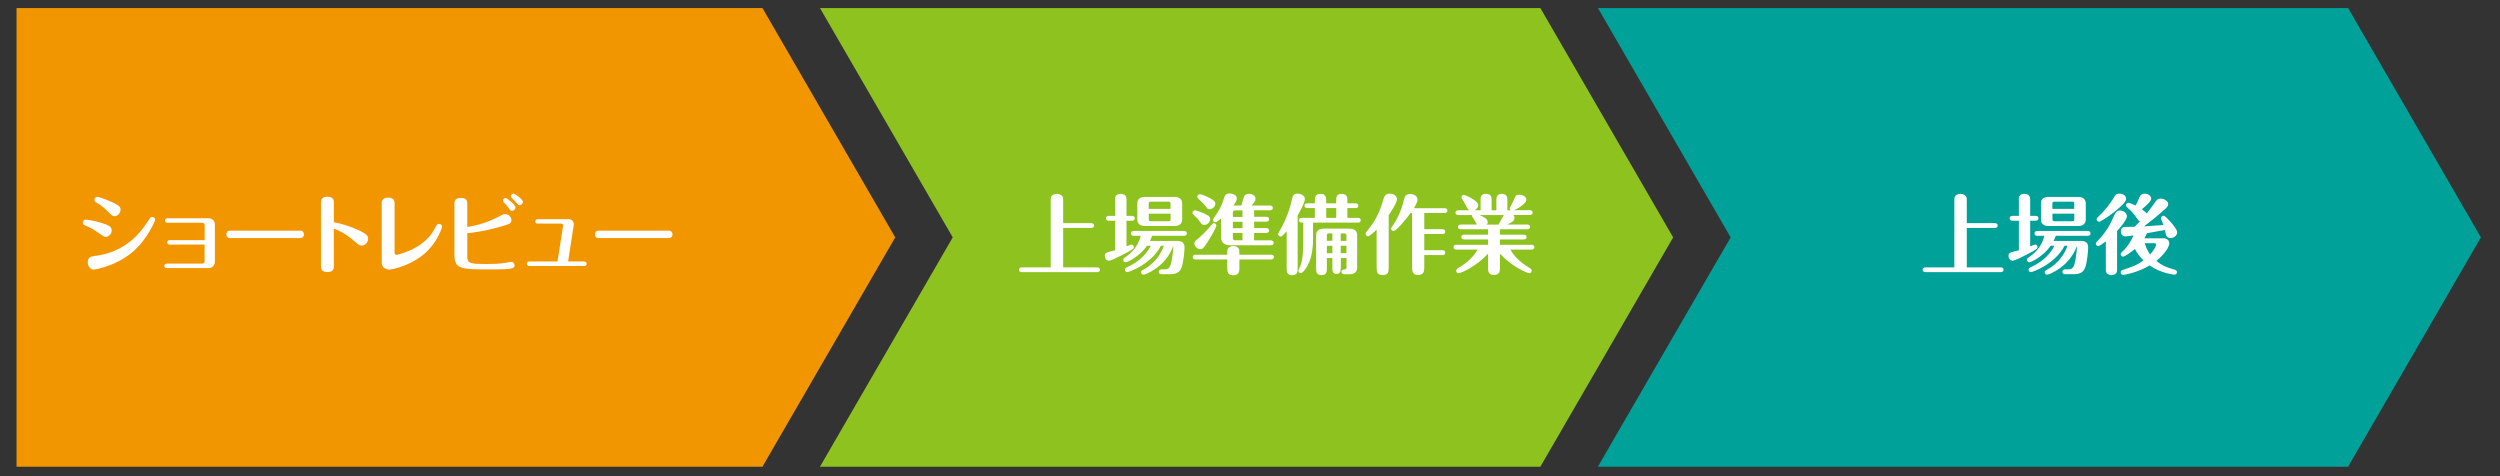
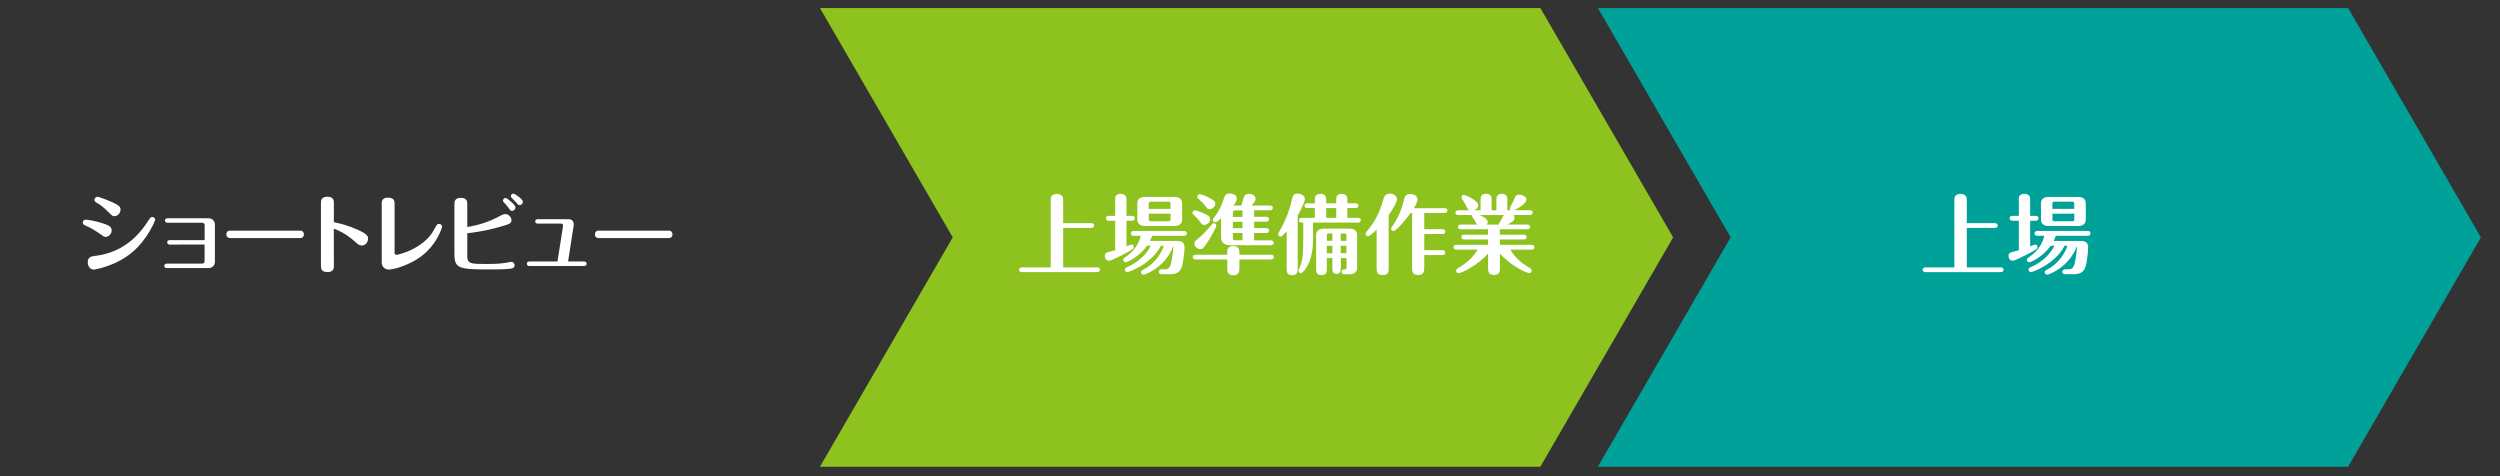
<svg xmlns="http://www.w3.org/2000/svg" version="1.1" id="レイヤー_1" x="0px" y="0px" viewBox="0 0 420 80" style="enable-background:new 0 0 420 80;" xml:space="preserve">
  <rect x="0" y="0" width="420" height="80" fill="#333333" stroke="none" />
  <style type="text/css">
	.st0{fill:#F29600;}
	.st1{fill:#8DC21F;}
	.st2{fill:#00A199;}
	.st3{enable-background:new    ;}
	.st4{fill:#FFFFFF;}
</style>
  <g>
    <g>
-       <polygon class="st0" points="128.09,1.35 2.78,1.35 2.78,78.41 128.09,78.41 150.4,39.88   " />
      <polygon class="st1" points="258.78,1.35 137.75,1.35 160.06,39.88 137.75,78.41 258.78,78.41 281.09,39.88   " />
      <polygon class="st2" points="416.79,39.88 394.48,1.35 268.45,1.35 290.75,39.88 268.44,78.41 394.48,78.41   " />
    </g>
  </g>
  <g>
    <g class="st3">
      <path class="st4" d="M16.71,39.23c-0.69-0.48-1.45-0.95-2.19-1.26c-0.39-0.16-0.61-0.25-0.61-0.6c0-0.12,0.06-0.47,0.57-0.47    c0.01,0,1.3,0.14,2.5,0.53c1.2,0.39,1.78,0.57,1.78,1.3c0,0.6-0.53,1.07-1.01,1.07C17.5,39.8,17.43,39.74,16.71,39.23z     M15.97,42.99c3.4-0.41,6.47-2.1,8.78-5.68c0.51-0.77,0.57-0.86,0.82-0.86c0.29,0,0.5,0.23,0.5,0.45c0,0.16-1.26,3.27-3.8,5.43    c-2.83,2.41-6.38,2.96-6.48,2.96c-0.96,0-1.05-1.07-1.05-1.15C14.73,43.17,15.27,43.08,15.97,42.99z M18.15,35.56    c-0.96-0.95-1.43-1.23-1.9-1.49c-0.37-0.2-0.38-0.38-0.38-0.5c0-0.25,0.19-0.5,0.5-0.5c0.34,0,2.18,0.74,2.45,0.88    c1.27,0.57,1.43,0.86,1.43,1.27c0,0.58-0.5,1.1-1.02,1.1C18.9,36.32,18.83,36.25,18.15,35.56z" />
      <path class="st4" d="M28.54,41.09c-0.25,0-0.45-0.12-0.45-0.38c0-0.37,0.34-0.37,0.45-0.37h5.84v-2.53c0-0.22-0.18-0.39-0.41-0.39    h-5.81c-0.25,0-0.45-0.12-0.45-0.38c0-0.26,0.19-0.37,0.45-0.37h6.86c0.7,0,1.08,0.51,1.08,1.04V44c0,0.51-0.38,1.04-1.08,1.04    h-6.97c-0.25,0-0.45-0.1-0.45-0.37c0-0.26,0.2-0.38,0.45-0.38h5.91c0.25,0,0.41-0.17,0.41-0.39v-2.82L28.54,41.09L28.54,41.09z" />
      <path class="st4" d="M50.46,38.75c0.51,0,0.6,0.47,0.6,0.61c0,0.37-0.22,0.63-0.6,0.63H38.63c-0.51,0-0.6-0.44-0.6-0.61    c0-0.12,0.04-0.63,0.6-0.63H50.46z" />
      <path class="st4" d="M56.09,44.69c0,0.29,0,1.02-1.07,1.02c-1.1,0-1.1-0.69-1.1-1.01V34.07c0-0.28,0-1.02,1.07-1.02    c1.1,0,1.1,0.69,1.1,1.02v3.26c1.14,0.21,2.66,0.66,3.94,1.24c1.69,0.76,1.81,1.1,1.81,1.53c0,0.53-0.41,1.15-1.07,1.15    c-0.41,0-0.61-0.19-1.08-0.61c-1.69-1.49-2.89-1.96-3.61-2.23L56.09,44.69L56.09,44.69z" />
      <path class="st4" d="M64.12,34.22c0-0.28,0-1.02,1.07-1.02c1.1,0,1.1,0.7,1.1,1.02v8.18c0,0.15,0,0.41,0.35,0.41    c0.01,0,2.99-0.53,5.14-2.7c0.66-0.67,0.75-0.83,1.53-2.21c0.07-0.13,0.16-0.29,0.44-0.29c0.32,0,0.53,0.26,0.53,0.47    c0,0.12-0.66,2.28-2.48,4.09c-2.39,2.37-5.8,3.12-6.44,3.12c-0.77,0-1.23-0.55-1.23-1.18v-9.89H64.12z" />
      <path class="st4" d="M78.49,42.95c0,1.4,0.61,1.4,3.34,1.4c1.26,0,1.88-0.02,3.01-0.18c0.16-0.02,0.91-0.18,1.07-0.18    c0.26,0,0.54,0.22,0.54,0.57c0,0.51-0.5,0.55-0.86,0.6c-0.35,0.03-0.91,0.1-2.83,0.1c-5.42,0-6.42,0-6.42-2.53v-8.47    c0-0.29,0-1.02,1.08-1.02s1.08,0.69,1.08,1.02v3.87c1.97-0.32,3.62-0.85,5.34-1.77c0.61-0.32,0.76-0.39,1.04-0.39    c0.6,0,1.04,0.53,1.04,1.01c0,0.6-0.37,0.69-2.37,1.25c-2.04,0.57-4.23,0.88-5.05,0.95v3.77H78.49z M86.6,34.84    c0,0.32-0.29,0.59-0.58,0.59c-0.23,0-0.29-0.09-0.6-0.53c-0.32-0.45-0.58-0.71-0.76-0.89c-0.07-0.07-0.16-0.17-0.16-0.34    c0-0.25,0.25-0.42,0.48-0.41C85.21,33.31,86.6,34.39,86.6,34.84z M87.85,33.92c0,0.26-0.25,0.54-0.56,0.54    c-0.22,0-0.26-0.06-0.6-0.47c-0.13-0.15-0.44-0.47-0.7-0.73c-0.07-0.06-0.16-0.16-0.16-0.32c0-0.1,0.07-0.41,0.47-0.41    C86.46,32.54,87.85,33.44,87.85,33.92z" />
      <path class="st4" d="M94.58,38.04c0.04-0.23-0.01-0.47-0.28-0.47h-3.93c-0.45,0-0.45-0.31-0.45-0.37c0-0.34,0.29-0.38,0.45-0.38    h5.14c0.72,0,0.88,0.55,0.88,0.83c0,0.07-0.01,0.28-0.03,0.37l-0.92,5.91h2.66c0.45,0,0.45,0.34,0.45,0.38    c0,0.31-0.25,0.38-0.45,0.38h-9.14c-0.23,0-0.45-0.09-0.45-0.38c0-0.34,0.29-0.38,0.45-0.38h4.7L94.58,38.04z" />
      <path class="st4" d="M112.38,38.75c0.51,0,0.6,0.47,0.6,0.61c0,0.37-0.22,0.63-0.6,0.63h-11.83c-0.51,0-0.6-0.44-0.6-0.61    c0-0.12,0.04-0.63,0.6-0.63H112.38z" />
    </g>
  </g>
  <g>
    <g class="st3">
      <path class="st4" d="M178.61,37.49h4.69c0.16,0,0.5,0.04,0.5,0.41c0,0.35-0.32,0.39-0.5,0.39h-4.69v6.63h5.68    c0.16,0,0.5,0.03,0.5,0.39s-0.32,0.41-0.5,0.41H171.7c-0.18,0-0.5-0.04-0.5-0.41c0-0.35,0.31-0.39,0.5-0.39h4.82V33.88    c0-0.64,0-0.88,0.28-1.08c0.23-0.18,0.53-0.23,0.77-0.23c0.41,0,0.77,0.21,0.88,0.37c0.15,0.21,0.16,0.28,0.16,0.95L178.61,37.49    L178.61,37.49z" />
      <path class="st4" d="M187.34,33.76c0-0.57-0.01-0.66,0.12-0.85c0.15-0.22,0.48-0.35,0.82-0.35c0.22,0,0.48,0.06,0.69,0.22    c0.28,0.21,0.28,0.41,0.28,0.98v2.5h0.89c0.16,0,0.5,0.04,0.5,0.41c0,0.38-0.35,0.41-0.5,0.41h-0.89v4.31    c0.29-0.12,0.76-0.31,0.86-0.31c0.2,0,0.37,0.19,0.37,0.41c0,0.23,0,0.37-1.99,1.37c-0.47,0.23-1.83,0.94-2.18,0.94    c-0.5,0-0.7-0.48-0.7-0.82c0-0.44,0.26-0.54,0.57-0.63c0.19-0.06,0.99-0.26,1.17-0.31v-4.96h-1.05c-0.18,0-0.5-0.06-0.5-0.41    c0-0.37,0.34-0.41,0.5-0.41h1.05v-2.5H187.34z M192.7,41.29c-1.28,1.84-3.3,2.77-3.58,2.77c-0.2,0-0.42-0.16-0.42-0.41    c0-0.22,0.16-0.32,0.32-0.42c0.48-0.32,2.13-1.45,2.61-3.61h-1.14c-0.16,0-0.5-0.04-0.5-0.41c0-0.35,0.32-0.41,0.5-0.41h8.4    c0.15,0,0.5,0.03,0.5,0.41c0,0.37-0.34,0.41-0.5,0.41h-5.33c-0.09,0.25-0.18,0.5-0.37,0.86h4.67c1.14,0,1.14,0.82,1.14,1.12    c0,0.41-0.16,2.53-0.51,3.37c-0.2,0.48-0.53,1.1-1.93,1.1h-1.39c-0.16,0-0.5-0.04-0.5-0.41c0-0.35,0.32-0.41,0.5-0.41h0.53    c0.79,0,0.98-0.53,1.2-1.81c0.1-0.58,0.22-1.63,0.22-1.87c0-0.06,0-0.12-0.03-0.18c-1.3,3.52-4.72,4.76-4.96,4.76    c-0.2,0-0.44-0.16-0.44-0.41c0-0.23,0.2-0.35,0.37-0.42c1.9-0.98,3.05-2.72,3.46-4.04h-0.48c-1.59,3.12-5.43,4.44-5.64,4.44    c-0.22,0-0.42-0.16-0.42-0.41s0.18-0.34,0.48-0.47c2.1-0.96,3.34-2.42,3.87-3.56L192.7,41.29L192.7,41.29z M198.6,36.86    c0,0.86-0.64,1.11-1.29,1.11h-4.95c-0.75,0-1.29-0.31-1.29-1.11v-2.67c0-0.88,0.63-1.11,1.29-1.11h4.95    c0.74,0,1.29,0.31,1.29,1.11V36.86z M196.65,35.09v-0.82c0-0.31-0.06-0.39-0.38-0.39h-2.91c-0.32,0-0.38,0.1-0.38,0.39v0.82    H196.65z M192.99,35.9v0.88c0,0.29,0.06,0.39,0.38,0.39h2.91c0.32,0,0.38-0.1,0.38-0.39V35.9H192.99z" />
      <path class="st4" d="M202.92,36.19c0.16,0.1,0.39,0.29,0.39,0.61c0,0.5-0.48,0.99-0.99,0.99c-0.36,0-0.5-0.21-0.61-0.37    c-0.47-0.66-0.55-0.75-1.28-1.43c-0.06-0.06-0.09-0.16-0.09-0.25c0-0.23,0.19-0.41,0.42-0.41    C200.9,35.34,202.07,35.68,202.92,36.19z M213.51,42.79c0.18,0,0.5,0.04,0.5,0.39c0,0.36-0.34,0.41-0.5,0.41h-5.29v1.37    c0,0.53,0,1.29-1.02,1.29s-1.02-0.7-1.02-1.29v-1.37h-5.3c-0.18,0-0.5-0.04-0.5-0.39c0-0.37,0.34-0.41,0.5-0.41h5.3    c0-0.7,0-0.78,0.07-0.96c0.12-0.29,0.51-0.51,0.93-0.51c0.41,0,0.82,0.2,0.95,0.51c0.07,0.19,0.09,0.26,0.09,0.96H213.51z     M204.35,37.91c0,0.23-0.89,1.87-1.56,2.88c-0.61,0.94-0.79,1.07-1.12,1.07c-0.53,0-1.01-0.47-1.01-0.96    c0-0.32,0.18-0.45,0.5-0.72c1.02-0.85,1.43-1.31,2.44-2.47c0.09-0.1,0.18-0.21,0.35-0.21C204.17,37.5,204.35,37.69,204.35,37.91z     M202.67,34.83c-0.41-0.57-0.91-1.05-1.42-1.53c-0.1-0.1-0.1-0.23-0.1-0.28c0-0.23,0.2-0.39,0.42-0.39c0.15,0,0.95,0.23,1.72,0.67    c0.73,0.41,0.89,0.6,0.89,0.9c0,0.57-0.58,0.95-0.93,0.95C202.89,35.15,202.77,34.99,202.67,34.83z M210.69,39.15v1.23h2.79    c0.16,0,0.5,0.04,0.5,0.41c0,0.35-0.32,0.41-0.5,0.41h-6.83c-1.14,0-1.52-0.64-1.52-1.4v-3.1c-0.23,0.21-0.73,0.64-0.95,0.64    c-0.22,0-0.41-0.18-0.41-0.41c0-0.13,0.06-0.22,0.15-0.32c0.58-0.79,1.23-1.72,1.68-3.23c0.13-0.41,0.26-0.88,0.98-0.88    c0.1,0,1.2,0.04,1.2,0.85c0,0.34-0.15,0.61-0.57,1.18h1.33c0.07-0.2,0.36-1.23,0.45-1.46c0.16-0.44,0.63-0.51,0.86-0.51    c0.34,0,1.08,0.19,1.08,0.83c0,0.37-0.18,0.6-0.67,1.14h3.07c0.16,0,0.5,0.04,0.5,0.41c0,0.35-0.32,0.39-0.5,0.39h-2.63v1.09h2    c0.16,0,0.5,0.04,0.5,0.41s-0.32,0.41-0.5,0.41h-2v1.08h2c0.16,0,0.5,0.04,0.5,0.41c0,0.35-0.32,0.41-0.5,0.41h-2.01V39.15z     M208.74,36.44v-1.09h-1.2c-0.35,0-0.42,0.16-0.42,0.44v0.66L208.74,36.44L208.74,36.44z M208.74,38.34v-1.08h-1.62v1.08H208.74z     M207.12,39.15v0.8c0,0.28,0.07,0.42,0.42,0.42h1.2v-1.23h-1.62V39.15z" />
      <path class="st4" d="M216.15,38.85c-0.75,0.88-0.85,0.89-1.01,0.89c-0.2,0-0.41-0.18-0.41-0.39c0-0.1,0.04-0.19,0.13-0.34    c0.77-1.3,1.65-3.14,2.12-5.24c0.21-0.89,0.28-1.24,1.01-1.24c0.58,0,1.23,0.32,1.23,0.9c0,0.57-0.83,2.12-1.21,2.76V45    c0,0.58,0,1.24-0.93,1.24c-0.92,0-0.92-0.67-0.92-1.24v-6.15H216.15z M220.89,36.6v-1.64h-1.23c-0.16,0-0.5-0.03-0.5-0.41    c0-0.35,0.32-0.39,0.5-0.39h1.23v-0.42c0-0.53,0-1.17,0.98-1.17c0.93,0,0.93,0.67,0.93,1.17v0.42h1.68v-0.42    c0-0.54,0-1.17,0.93-1.17s0.95,0.66,0.95,1.17v0.42h1.34c0.15,0,0.5,0.03,0.5,0.41c0,0.37-0.34,0.39-0.5,0.39h-1.34v1.64h1.74    c0.15,0,0.5,0.03,0.5,0.41c0,0.37-0.35,0.39-0.5,0.39h-7.51v2.98c0,0.54-0.06,2.64-0.88,4.19c-0.15,0.26-0.77,1.31-1.18,1.31    c-0.25,0-0.41-0.21-0.41-0.41c0-0.12,0.28-0.63,0.32-0.74c0.47-1.14,0.51-2.77,0.51-4.56V37.4c-0.37,0-0.73,0-0.73-0.41    c0-0.35,0.34-0.39,0.5-0.39H220.89z M225.24,44.98c0,0.5,0,1.04-0.7,1.04s-0.7-0.54-0.7-1.04v-1.63h-0.93v1.72    c0,0.53,0,1.15-0.89,1.15c-0.91,0-0.91-0.61-0.91-1.15v-5.55c0-0.86,0.63-1.11,1.29-1.11h4.31c0.75,0,1.29,0.31,1.29,1.11v5.45    c0,1.09-1.05,1.11-1.31,1.11h-0.82c-0.18,0-0.5-0.06-0.5-0.41c0-0.39,0.35-0.41,0.53-0.41c0.28-0.01,0.32-0.16,0.32-0.38v-1.53    h-0.96v1.63H225.24z M222.81,34.96v1.64h1.68v-1.64H222.81z M223.84,39.21h-0.54c-0.32,0-0.39,0.09-0.39,0.39v0.86h0.93V39.21z     M223.84,41.29h-0.93v1.26h0.93V41.29z M225.24,40.47h0.96v-0.86c0-0.31-0.07-0.39-0.39-0.39h-0.57V40.47z M225.24,42.54h0.96    v-1.26h-0.96V42.54z" />
      <path class="st4" d="M233.3,44.92c0,0.76-0.06,1.29-1.01,1.29c-0.92,0-1.02-0.5-1.02-1.29v-6.34c-0.32,0.31-1.15,1.12-1.47,1.12    c-0.16,0-0.38-0.16-0.38-0.41c0-0.16,0.09-0.28,0.23-0.45c1.42-1.71,2.13-3.17,2.76-5.36c0.12-0.38,0.29-0.95,1.08-0.95    c0.53,0,1.2,0.31,1.2,0.95c0,0.61-1.02,2.12-1.39,2.66V44.92z M236.98,35.78c-0.91,1.27-2.44,3.04-2.86,3.04    c-0.23,0-0.41-0.19-0.41-0.38c0-0.15,0.09-0.25,0.16-0.35c1.37-1.96,1.8-3.78,1.96-4.41c0.13-0.54,0.26-1.09,1.07-1.09    c0.44,0,1.24,0.22,1.24,0.93c0,0.29-0.13,0.66-0.61,1.46h5.14c0.15,0,0.5,0.03,0.5,0.41c0,0.35-0.34,0.39-0.5,0.39h-3.39v2.73    h3.02c0.16,0,0.5,0.03,0.5,0.41c0,0.35-0.32,0.39-0.5,0.39h-3.02v2.72h3.02c0.16,0,0.5,0.04,0.5,0.41s-0.32,0.41-0.5,0.41h-3.02    v2.06c0,0.76-0.15,1.29-1.04,1.29c-0.92,0-1.01-0.57-1.01-1.3v-9.11L236.98,35.78L236.98,35.78z" />
      <path class="st4" d="M248.14,37.74c-0.1-0.13-0.47-0.85-0.58-0.99c-0.1-0.14-0.28-0.39-0.28-0.5c0-0.04,0.01-0.09,0.03-0.12h-2.29    c-0.16,0-0.5-0.04-0.5-0.41c0-0.35,0.32-0.39,0.5-0.39h1.84c-0.12-0.07-0.25-0.15-0.38-0.41c-0.26-0.5-0.58-1.12-0.83-1.45    c-0.06-0.09-0.12-0.21-0.12-0.32c0-0.25,0.19-0.41,0.37-0.41c0.25,0,2.45,0.95,2.45,1.74c0,0.25-0.19,0.64-0.63,0.85h1.02v-1.75    c0-0.41,0-1.02,0.92-1.02s0.93,0.71,0.93,1.02v1.75h0.8v-1.75c0-0.26,0-1.02,0.93-1.02c0.92,0,0.92,0.77,0.92,1.02v1.75h0.54    c-0.09-0.09-0.13-0.22-0.13-0.31c0-0.06,0.01-0.12,0.06-0.19c0.07-0.15,0.44-0.85,0.51-1.01c0.39-0.96,0.47-1.11,1.02-1.11    c0.6,0,1.2,0.38,1.2,0.83c0,0.55-1.07,1.3-2.04,1.78h2.6c0.16,0,0.48,0.03,0.48,0.39s-0.31,0.41-0.48,0.41h-2.73    c0.13,0.16,0.17,0.29,0.17,0.48c0,0.32-0.12,0.64-1.23,1.12h3.34c0.18,0,0.5,0.04,0.5,0.41c0,0.35-0.31,0.39-0.5,0.39h-4.57v0.91    h3.99c0.16,0,0.5,0.04,0.5,0.41c0,0.35-0.32,0.39-0.5,0.39h-3.99v0.9h5.3c0.16,0,0.5,0.04,0.5,0.41c0,0.35-0.32,0.39-0.5,0.39    h-3.53c0.57,1.11,1.78,2.25,3.17,3.05c0.23,0.15,0.41,0.25,0.41,0.5c0,0.18-0.12,0.41-0.39,0.41c-0.39,0-2.89-1.04-4.95-3.27v2.5    c0,0.32,0,1.08-1.01,1.08c-0.98,0-0.98-0.79-0.98-1.07V42.6c-1.77,1.99-4.44,3.29-4.97,3.29c-0.28,0-0.39-0.23-0.39-0.41    c0-0.25,0.17-0.35,0.42-0.5c1.39-0.8,2.58-1.94,3.17-3.05h-3.53c-0.18,0-0.5-0.04-0.5-0.41c0-0.35,0.31-0.39,0.5-0.39h5.3v-0.9h-4    c-0.16,0-0.5-0.04-0.5-0.41c0-0.35,0.32-0.39,0.5-0.39h4v-0.91h-4.56c-0.16,0-0.5-0.03-0.5-0.39s0.32-0.41,0.5-0.41h2.7V37.74z     M251.8,37.74c-0.01-0.12,0-0.19,0.13-0.35c0.13-0.19,0.6-1.11,0.72-1.26h-4.13c0.51,0.19,1.42,0.57,1.42,1.18    c0,0.23-0.1,0.35-0.18,0.42h2.04V37.74z" />
    </g>
  </g>
  <g>
    <g class="st3">
      <path class="st4" d="M330.42,37.49h4.69c0.16,0,0.5,0.04,0.5,0.41c0,0.35-0.32,0.39-0.5,0.39h-4.69v6.63h5.68    c0.16,0,0.5,0.03,0.5,0.39s-0.32,0.41-0.5,0.41h-12.59c-0.17,0-0.5-0.04-0.5-0.41c0-0.35,0.31-0.39,0.5-0.39h4.82V33.88    c0-0.64,0-0.88,0.28-1.08c0.23-0.18,0.53-0.23,0.77-0.23c0.41,0,0.77,0.21,0.88,0.37c0.15,0.21,0.16,0.28,0.16,0.95V37.49z" />
      <path class="st4" d="M339.16,33.76c0-0.57-0.01-0.66,0.12-0.85c0.15-0.22,0.48-0.35,0.82-0.35c0.22,0,0.48,0.06,0.69,0.22    c0.28,0.21,0.28,0.41,0.28,0.98v2.5h0.89c0.16,0,0.5,0.04,0.5,0.41c0,0.38-0.35,0.41-0.5,0.41h-0.89v4.31    c0.29-0.12,0.76-0.31,0.86-0.31c0.21,0,0.37,0.19,0.37,0.41c0,0.23,0,0.37-1.99,1.37c-0.47,0.23-1.83,0.94-2.18,0.94    c-0.5,0-0.7-0.48-0.7-0.82c0-0.44,0.26-0.54,0.57-0.63c0.19-0.06,0.99-0.26,1.17-0.31v-4.96h-1.05c-0.18,0-0.5-0.06-0.5-0.41    c0-0.37,0.34-0.41,0.5-0.41h1.05v-2.5H339.16z M344.51,41.29c-1.29,1.84-3.3,2.77-3.58,2.77c-0.2,0-0.42-0.16-0.42-0.41    c0-0.22,0.16-0.32,0.32-0.42c0.48-0.32,2.13-1.45,2.61-3.61h-1.14c-0.16,0-0.5-0.04-0.5-0.41c0-0.35,0.32-0.41,0.5-0.41h8.4    c0.15,0,0.5,0.03,0.5,0.41c0,0.37-0.34,0.41-0.5,0.41h-5.33c-0.09,0.25-0.17,0.5-0.37,0.86h4.67c1.14,0,1.14,0.82,1.14,1.12    c0,0.41-0.16,2.53-0.51,3.37c-0.2,0.48-0.53,1.1-1.93,1.1h-1.39c-0.16,0-0.5-0.04-0.5-0.41c0-0.35,0.32-0.41,0.5-0.41h0.53    c0.79,0,0.98-0.53,1.2-1.81c0.1-0.58,0.22-1.63,0.22-1.87c0-0.06,0-0.12-0.03-0.18c-1.3,3.52-4.72,4.76-4.96,4.76    c-0.21,0-0.44-0.16-0.44-0.41c0-0.23,0.21-0.35,0.37-0.42c1.9-0.98,3.05-2.72,3.46-4.04h-0.48c-1.59,3.12-5.43,4.44-5.64,4.44    c-0.22,0-0.42-0.16-0.42-0.41s0.17-0.34,0.48-0.47c2.1-0.96,3.34-2.42,3.87-3.56L344.51,41.29L344.51,41.29z M350.41,36.86    c0,0.86-0.64,1.11-1.29,1.11h-4.95c-0.75,0-1.29-0.31-1.29-1.11v-2.67c0-0.88,0.63-1.11,1.29-1.11h4.95    c0.75,0,1.29,0.31,1.29,1.11V36.86z M348.47,35.09v-0.82c0-0.31-0.06-0.39-0.38-0.39h-2.91c-0.32,0-0.38,0.1-0.38,0.39v0.82    H348.47z M344.81,35.9v0.88c0,0.29,0.06,0.39,0.38,0.39h2.91c0.32,0,0.38-0.1,0.38-0.39V35.9H344.81z" />
-       <path class="st4" d="M355.68,45c0,0.57,0,0.66-0.13,0.85c-0.15,0.21-0.47,0.37-0.82,0.37c-0.22,0-0.5-0.07-0.7-0.23    c-0.25-0.19-0.25-0.38-0.25-0.98v-4.46c-0.31,0.22-1.07,0.8-1.29,0.8c-0.21,0-0.39-0.18-0.39-0.41c0-0.18,0.09-0.26,0.22-0.39    c1.69-1.71,2.35-3.18,2.83-4.31c0.26-0.58,0.53-0.88,0.99-0.88c0.54,0,1.18,0.39,1.18,0.98c0,0.67-1.39,2.18-1.65,2.47V45H355.68z     M357.19,33.39c0,0.54-0.95,1.36-1.72,2c-1.43,1.17-2.63,1.86-2.83,1.86c-0.23,0-0.41-0.21-0.41-0.39s0.1-0.28,0.38-0.55    c1.55-1.52,2.07-2.4,2.6-3.27c0.22-0.37,0.42-0.51,0.82-0.51C356.5,32.51,357.19,32.79,357.19,33.39z M363.45,40.03    c0.57,0,0.99,0.32,0.99,0.86c0,0.19-0.19,1.31-2.18,2.95c1.15,0.89,1.74,1.07,3.18,1.5c0.26,0.09,0.29,0.31,0.29,0.39    c0,0.22-0.16,0.41-0.41,0.41c-0.03,0-2.18-0.16-4.18-1.55c-1.9,1.17-4.21,1.59-4.45,1.59c-0.28,0-0.42-0.22-0.42-0.41    c0-0.29,0.22-0.37,0.33-0.41c1.81-0.61,2.42-0.82,3.5-1.62c-0.58-0.55-1.05-1.17-1.43-1.91c-0.69,0.58-1.74,1.29-2,1.29    c-0.22,0-0.39-0.19-0.39-0.41c0-0.17,0.09-0.26,0.22-0.38c0.88-0.77,1.59-1.96,1.93-2.79c-0.07,0.01-1.07,0.18-1.4,0.18    c-0.5,0-0.73-0.48-0.73-0.85c0-0.35,0.18-0.71,0.61-0.74c0.15,0,1.52-0.03,1.71-0.04c0.42-0.42,0.47-0.47,0.88-0.9    c-0.19-0.07-0.28-0.18-0.51-0.53c-0.61-0.88-0.73-0.99-1.62-1.81c-0.09-0.09-0.2-0.19-0.2-0.35c0-0.22,0.17-0.42,0.42-0.42    c0.28,0,1.12,0.42,1.2,0.45c0.26-0.5,0.36-0.73,0.64-1.4c0.16-0.38,0.39-0.6,0.85-0.6c0.63,0,1.12,0.39,1.12,0.82    c0,0.28-0.22,0.55-0.41,0.75c-0.7,0.69-0.93,0.88-1.17,1.06c0.18,0.12,0.66,0.44,0.83,0.7c0.58-0.74,0.79-1.01,1.42-1.91    c0.17-0.26,0.39-0.58,0.95-0.58c0.51,0,1.24,0.38,1.24,0.9c0,0.37-0.26,0.61-0.5,0.83c-1.39,1.26-2.72,2.29-3.56,2.92    c0.92-0.04,1.15-0.07,3.26-0.22c-0.06-0.19-0.41-0.98-0.41-1.15c0-0.25,0.2-0.41,0.42-0.41c0.23,0,0.77,0.58,1.05,0.89    c0.53,0.57,1.24,1.43,1.24,1.9c0,0.54-0.54,0.96-1.11,0.96c-0.56,0-0.73-0.42-0.77-0.55c-0.03-0.13-0.16-0.69-0.19-0.8    c-0.48,0.09-2.58,0.45-3.02,0.54c-0.06,0.16-0.16,0.42-0.42,0.86h3.2V40.03z M360.33,40.85c0.17,0.72,0.48,1.31,0.89,1.9    c0.74-0.82,1.01-1.49,1.01-1.63c0-0.26-0.23-0.26-0.32-0.26h-1.58V40.85z" />
    </g>
  </g>
</svg>